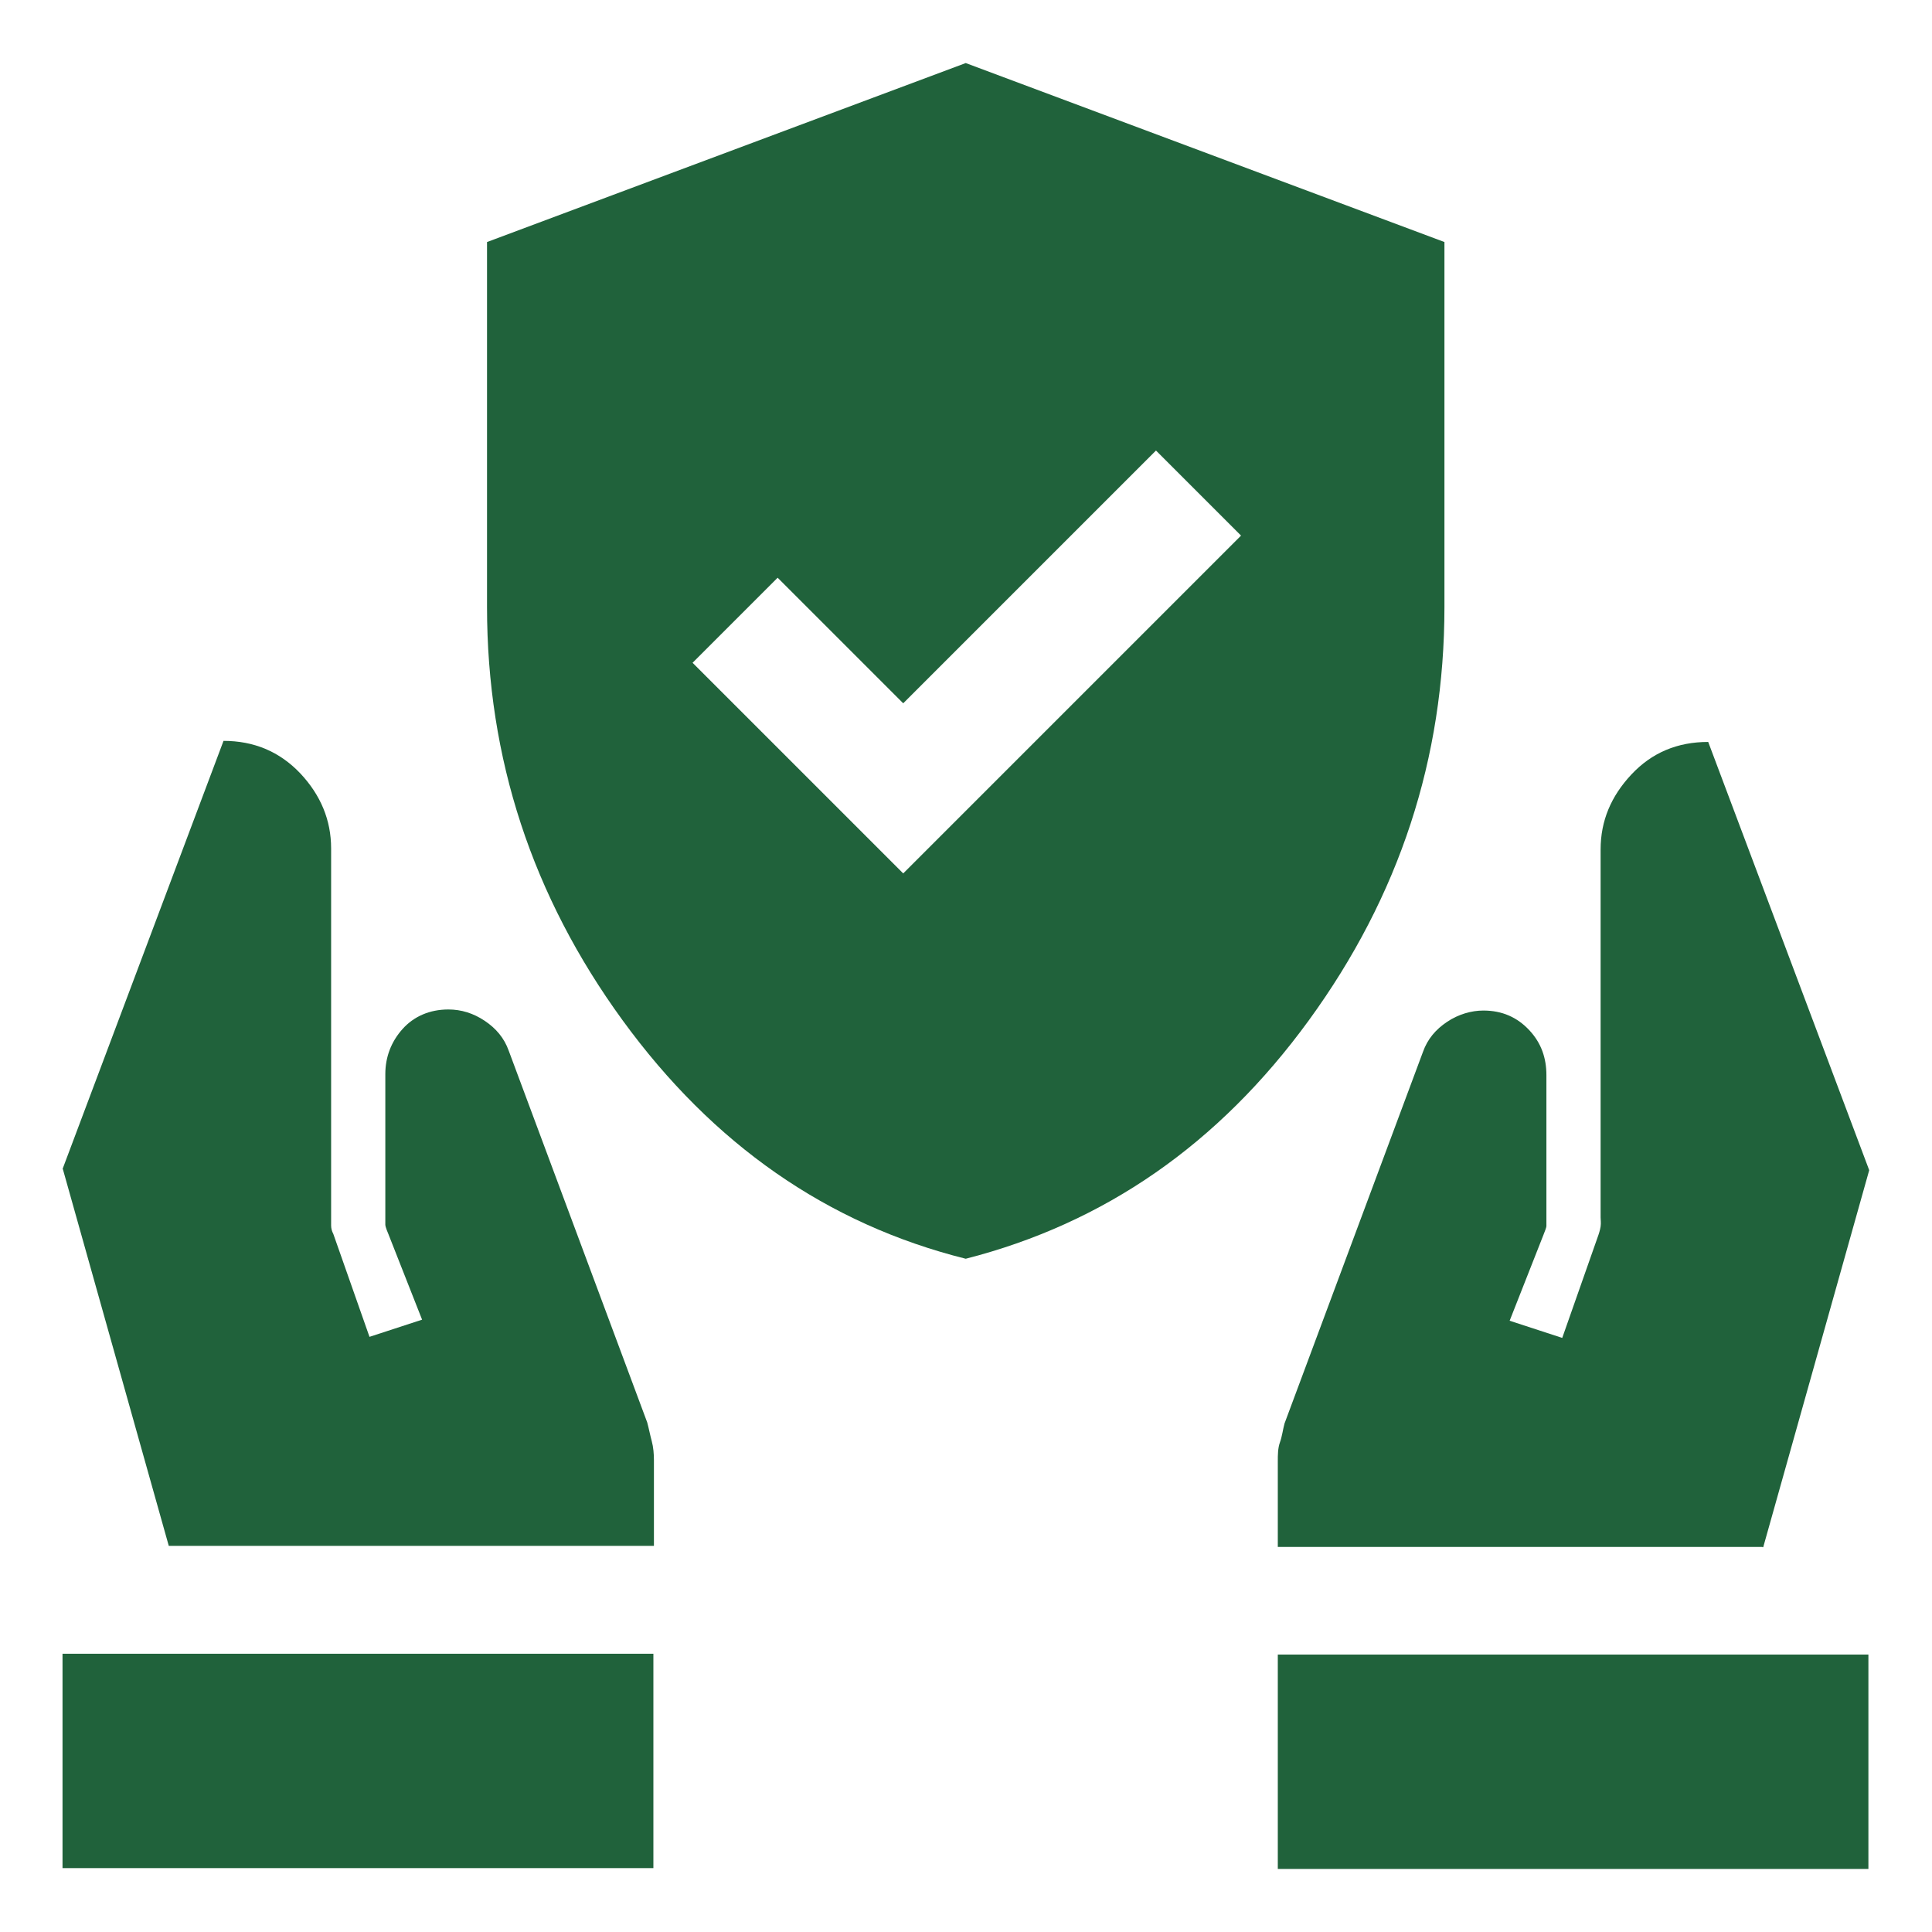
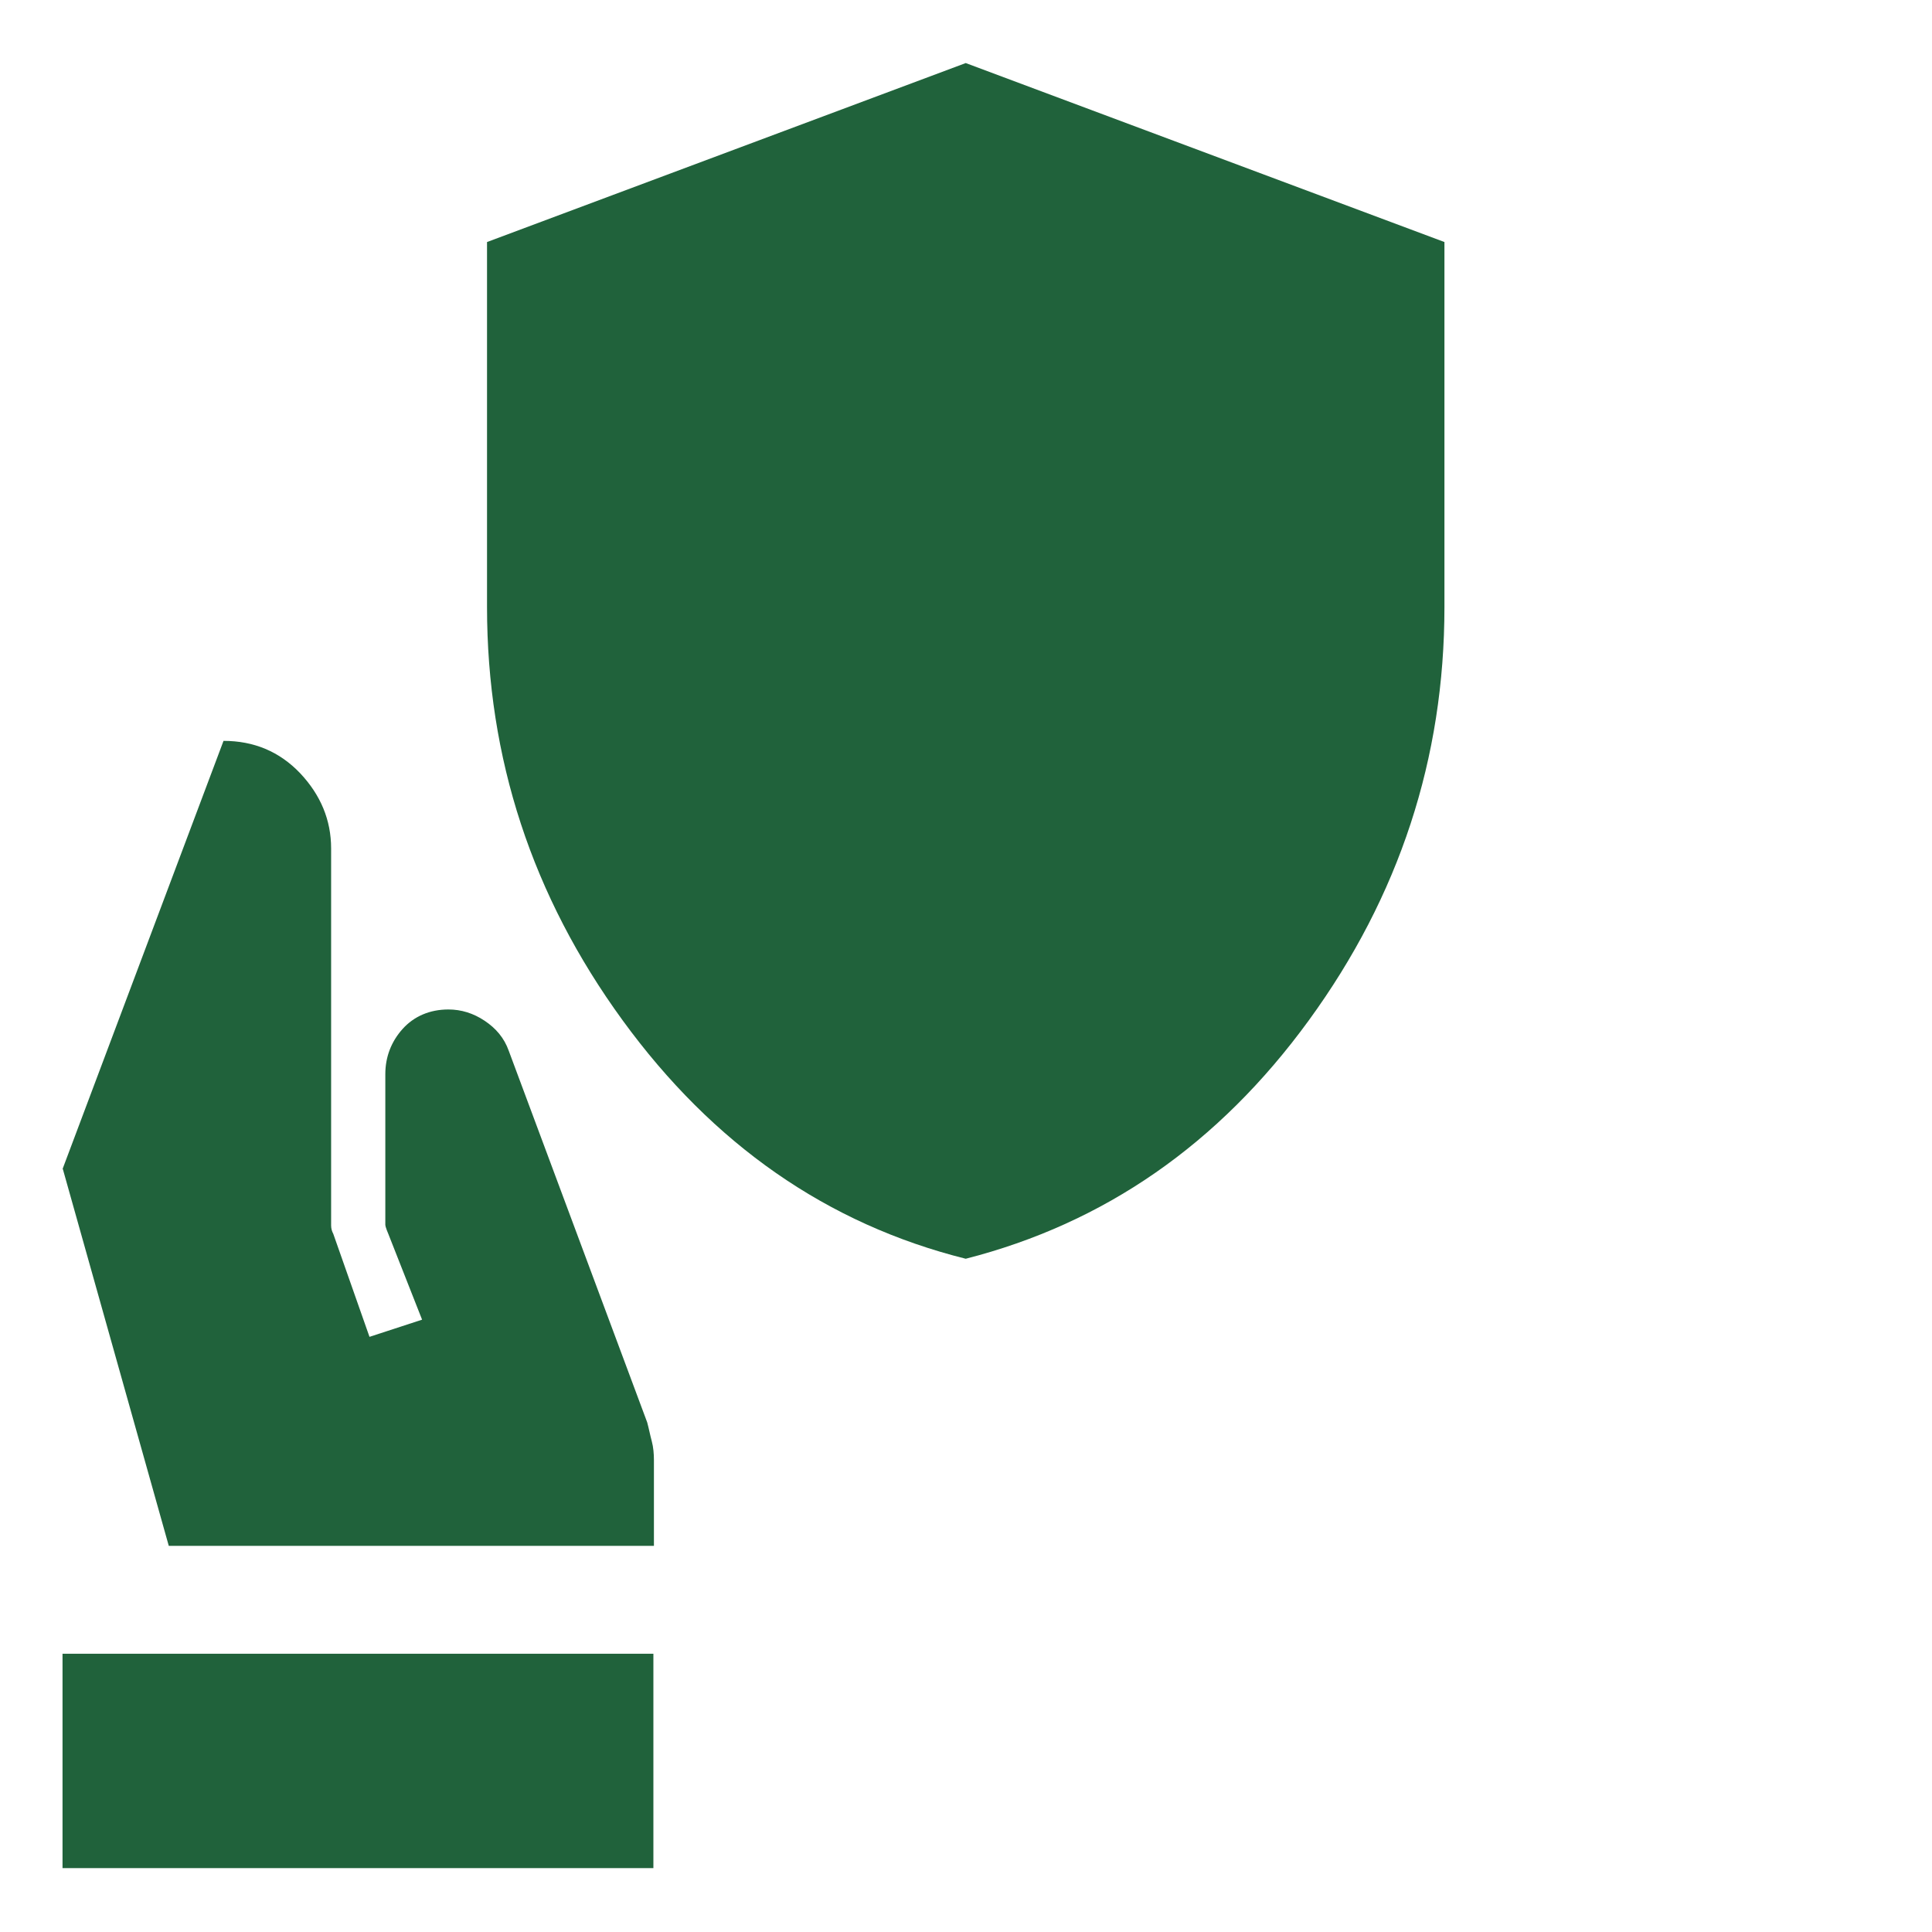
<svg xmlns="http://www.w3.org/2000/svg" id="Livello_1" data-name="Livello 1" width="72" height="72" viewBox="0 0 72 72">
  <defs>
    <style>
      .cls-1 {
        fill: #20623b;
      }
    </style>
  </defs>
-   <path class="cls-1" d="M33.66,32.55l12.59-12.59-3.17-3.17-9.42,9.42-4.68-4.68-3.17,3.17,7.85,7.85Zm2.33,14.36c-5.16-1.29-9.42-4.26-12.79-8.89-3.37-4.63-5.05-9.76-5.05-15.4V9.02L35.99,2.35l17.84,6.67v13.6c0,5.64-1.68,10.77-5.05,15.4-3.37,4.63-7.63,7.57-12.79,8.89Z" />
-   <path class="cls-1" d="M65.68,57.65h-18.06v-3.2c0-.22,0-.48,.08-.7s.11-.48,.17-.7l5.16-13.85c.17-.48,.48-.84,.9-1.12s.9-.42,1.35-.42c.7,0,1.26,.25,1.71,.73s.64,1.04,.64,1.68v5.61c0,.08-.06,.2-.11,.34l-1.26,3.2,1.96,.64,1.35-3.84s.06-.17,.08-.31,0-.25,0-.34v-13.71c0-1.07,.39-1.99,1.15-2.8s1.71-1.21,2.86-1.21l6,15.96-3.95,14.05h-.03Zm3.95,12h-22.01v-7.99h22.01v7.99Z" />
+   <path class="cls-1" d="M33.66,32.55Zm2.33,14.36c-5.16-1.29-9.42-4.26-12.79-8.89-3.37-4.63-5.05-9.76-5.05-15.4V9.02L35.99,2.35l17.84,6.67v13.6c0,5.64-1.68,10.77-5.05,15.4-3.37,4.63-7.63,7.57-12.79,8.89Z" />
  <path class="cls-1" d="M2.33,43.57l6-15.96c1.12,0,2.08,.39,2.86,1.21,.76,.81,1.15,1.74,1.15,2.8v14.05c0,.11,.03,.22,.08,.31l1.35,3.84,1.96-.64-1.26-3.2s-.11-.25-.11-.34v-5.61c0-.64,.22-1.21,.64-1.68s1.01-.73,1.71-.73c.48,0,.93,.14,1.35,.42s.73,.64,.9,1.12l5.16,13.85c.06,.22,.11,.48,.17,.7s.08,.48,.08,.7v3.2H6.29l-3.95-14.05Zm0,18.06H24.35v7.99H2.33v-7.99Z" />
</svg>